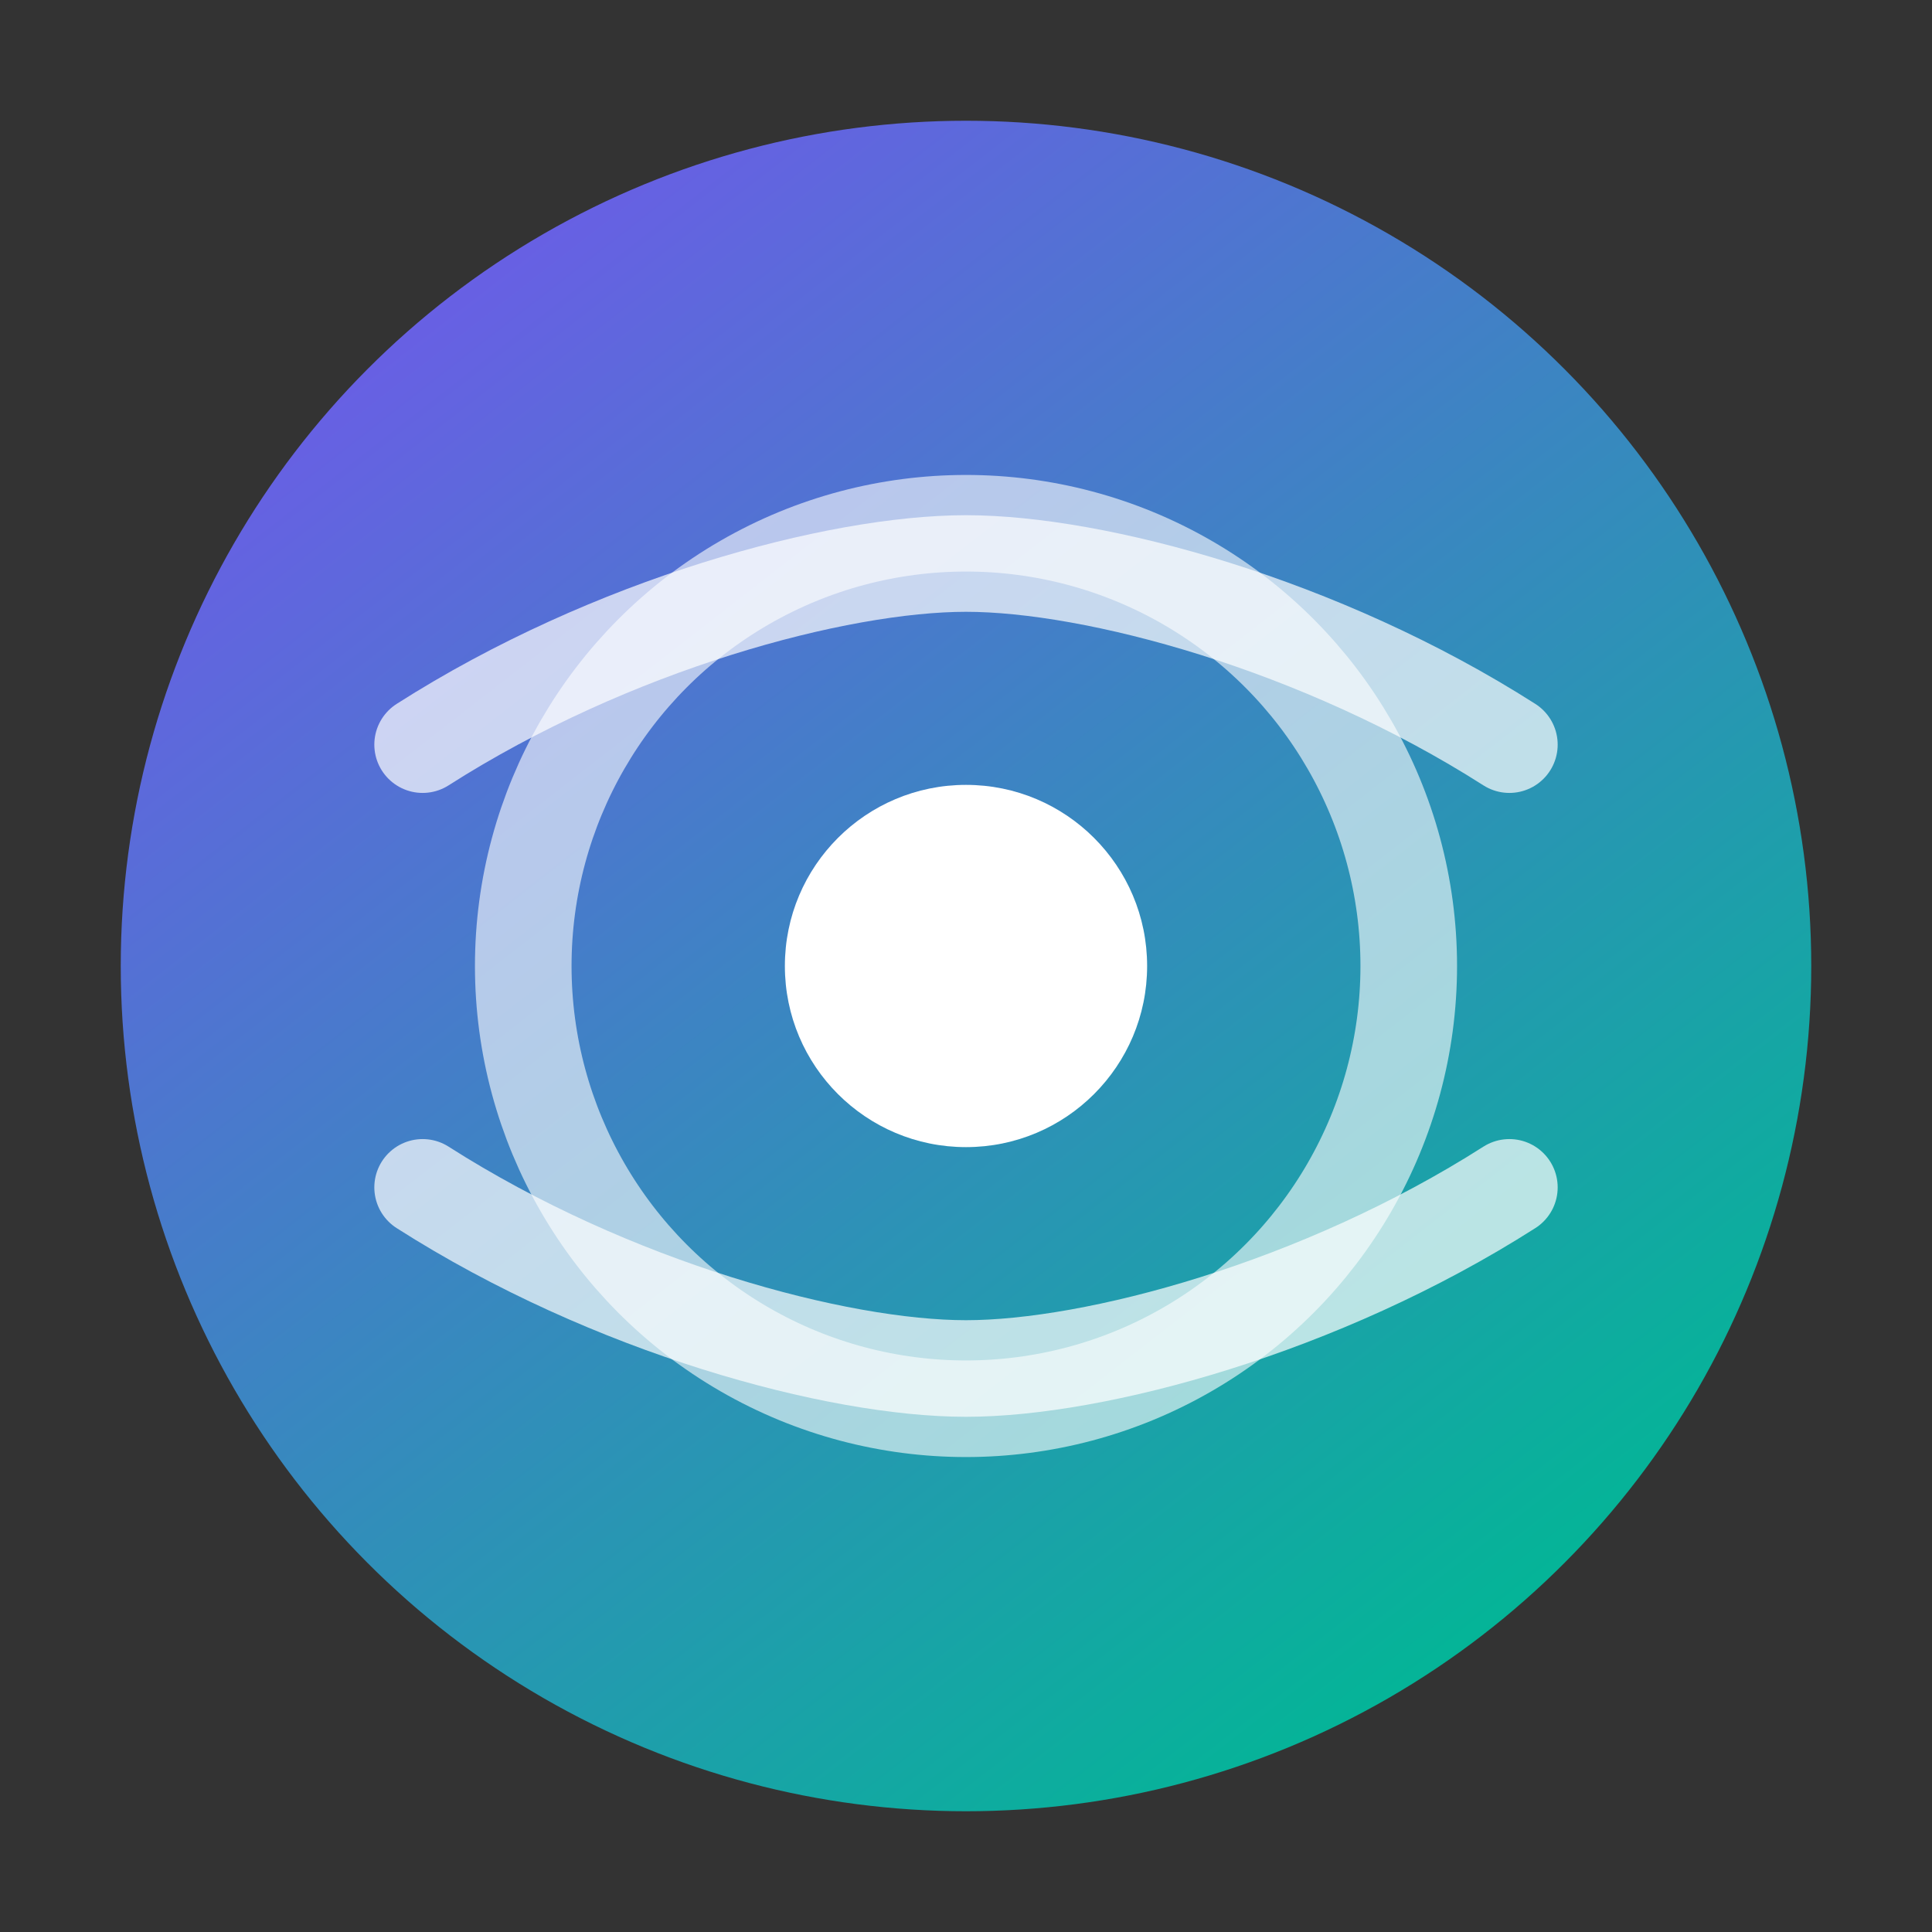
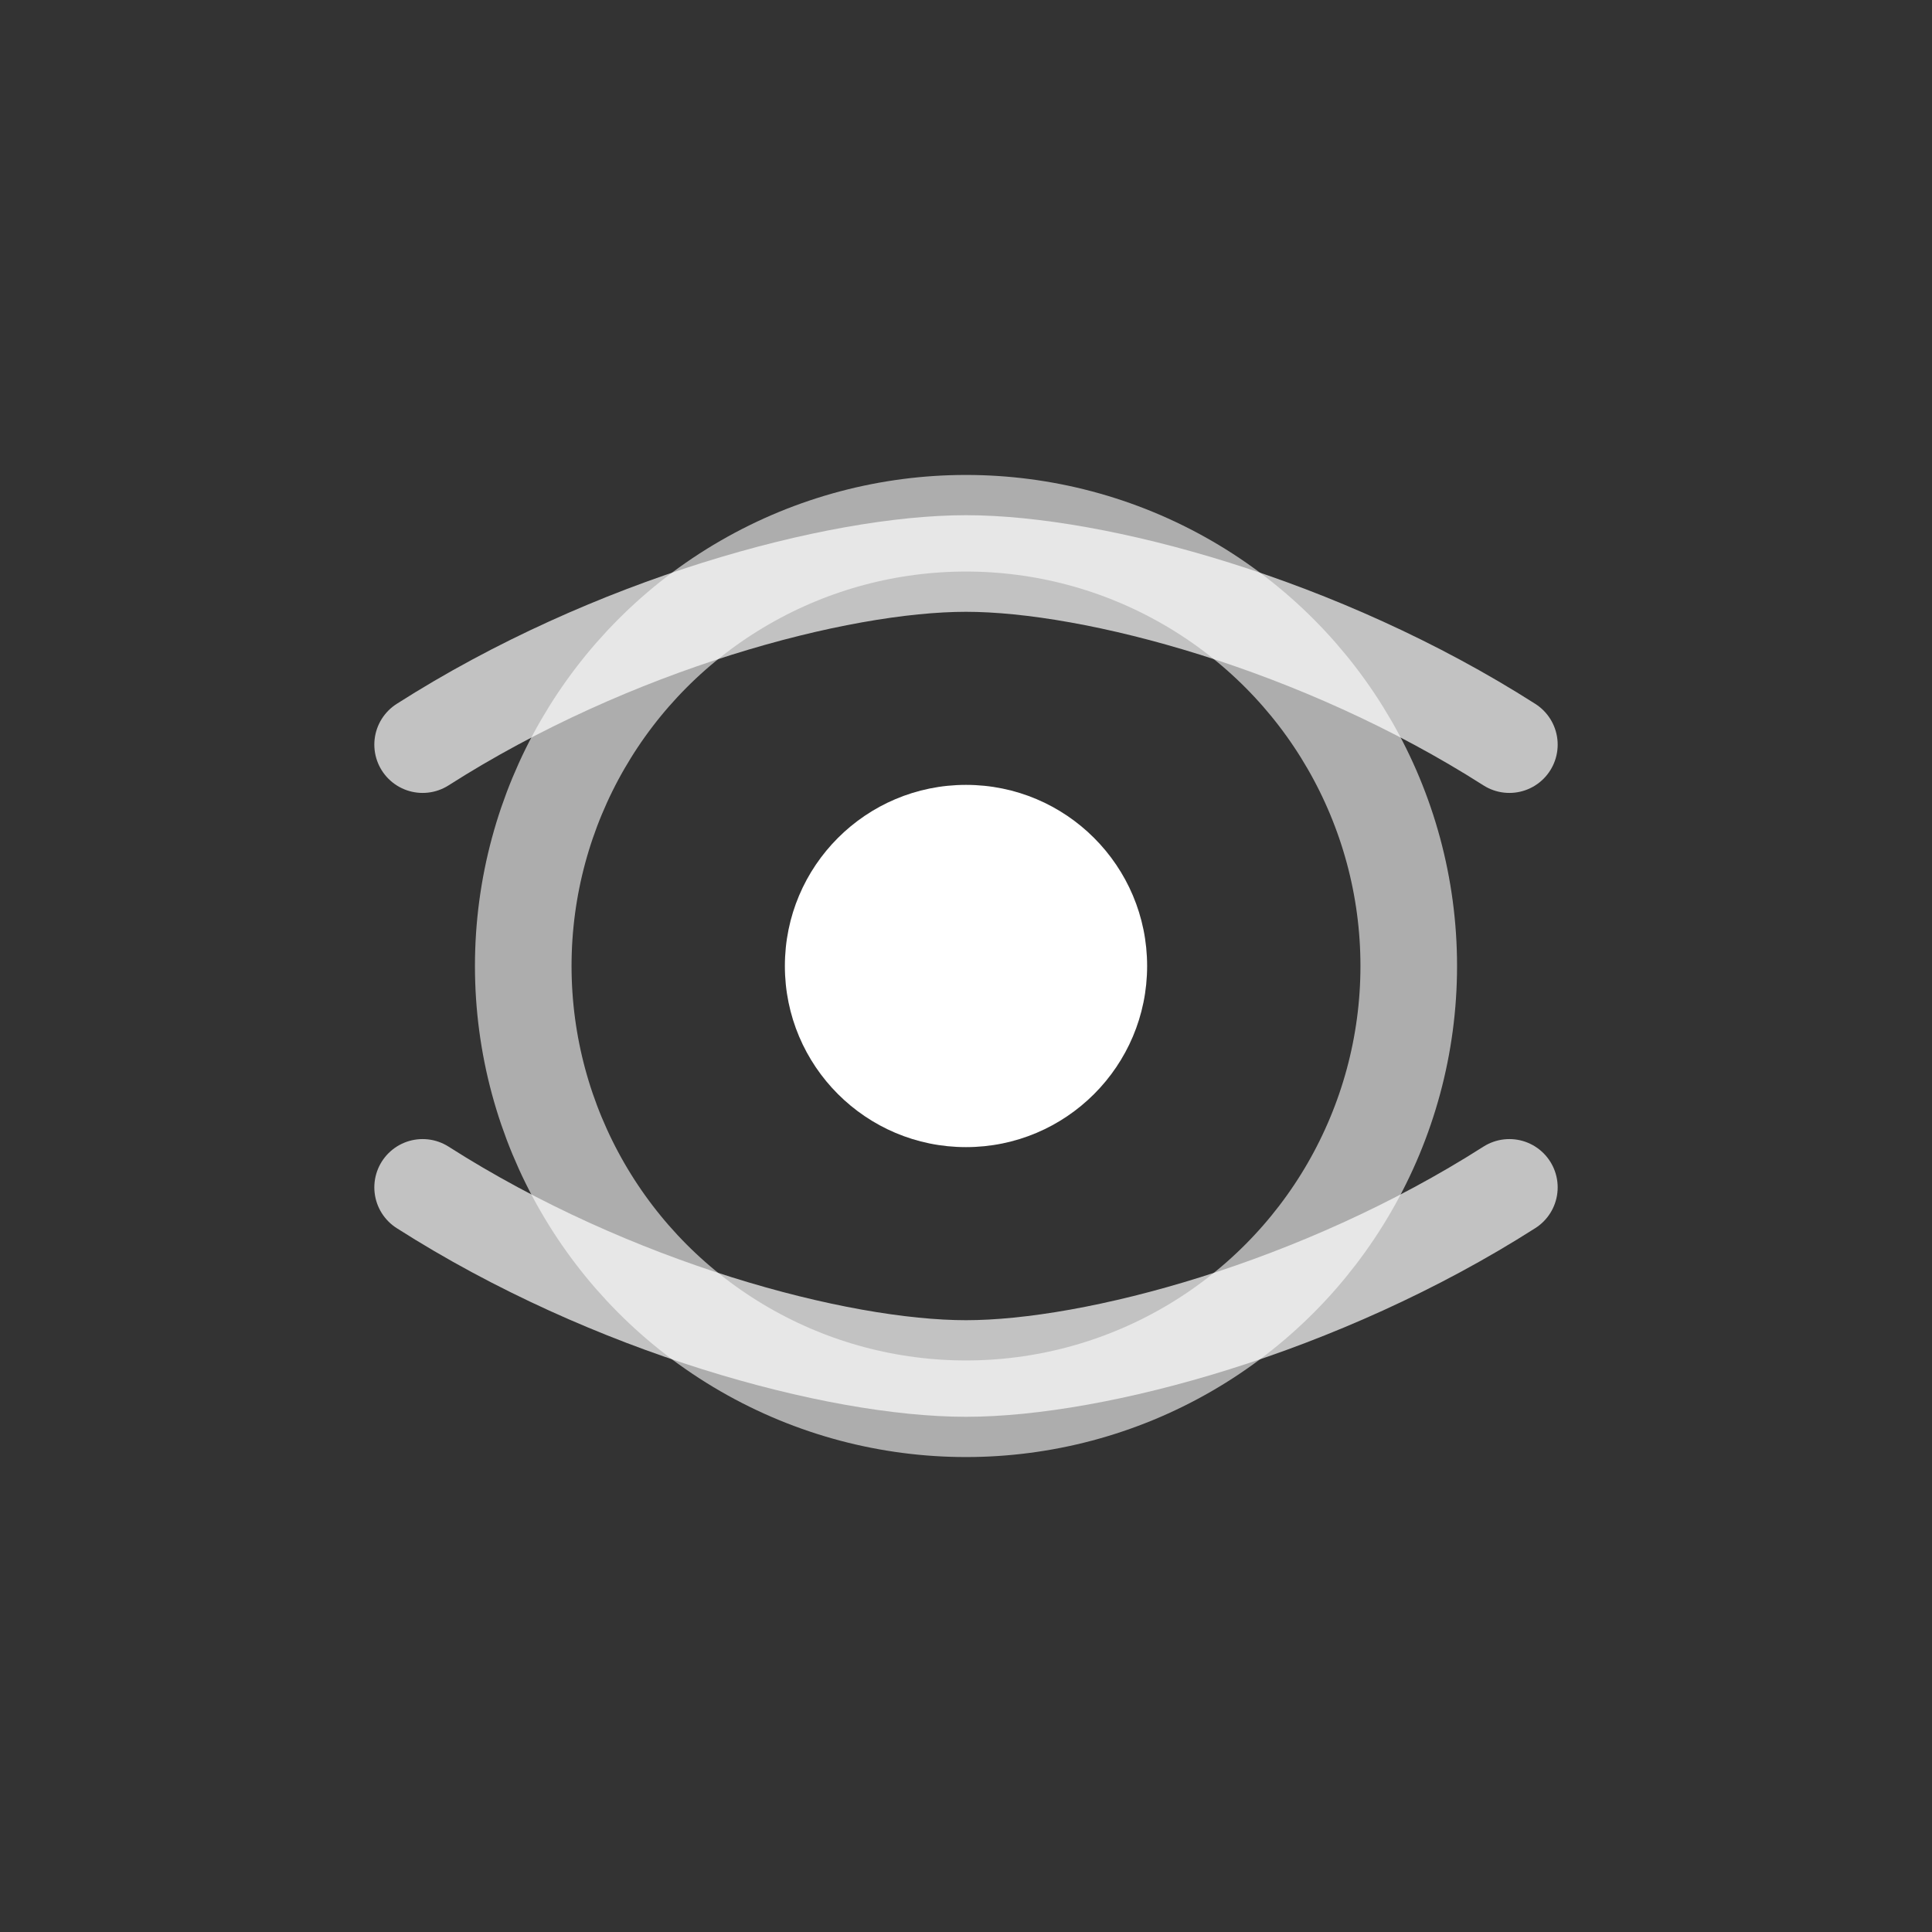
<svg xmlns="http://www.w3.org/2000/svg" width="48" height="48" viewBox="0 0 48 48" fill="none">
  <rect x="0" y="0" width="48" height="48" fill="#333333" stroke="none" />
  <defs>
    <linearGradient id="paint0_linear" x1="10" y1="6" x2="38" y2="42" gradientUnits="userSpaceOnUse">
      <stop stop-color="#6C5CE7" />
      <stop offset="1" stop-color="#00B894" />
    </linearGradient>
  </defs>
-   <circle cx="24" cy="24" r="21" fill="url(#paint0_linear)" />
  <circle cx="24" cy="24" r="11" stroke="white" stroke-width="2.4" opacity="0.6" />
  <path d="M10.5 18.5C15.2 15.5 20.8 14 24 14C27.2 14 32.8 15.5 37.5 18.5" stroke="white" stroke-width="2.4" stroke-linecap="round" opacity="0.7" />
  <path d="M10.5 29.5C15.2 32.5 20.8 34 24 34C27.2 34 32.8 32.5 37.5 29.5" stroke="white" stroke-width="2.4" stroke-linecap="round" opacity="0.7" />
  <circle cx="24" cy="24" r="4.5" fill="white" />
</svg>